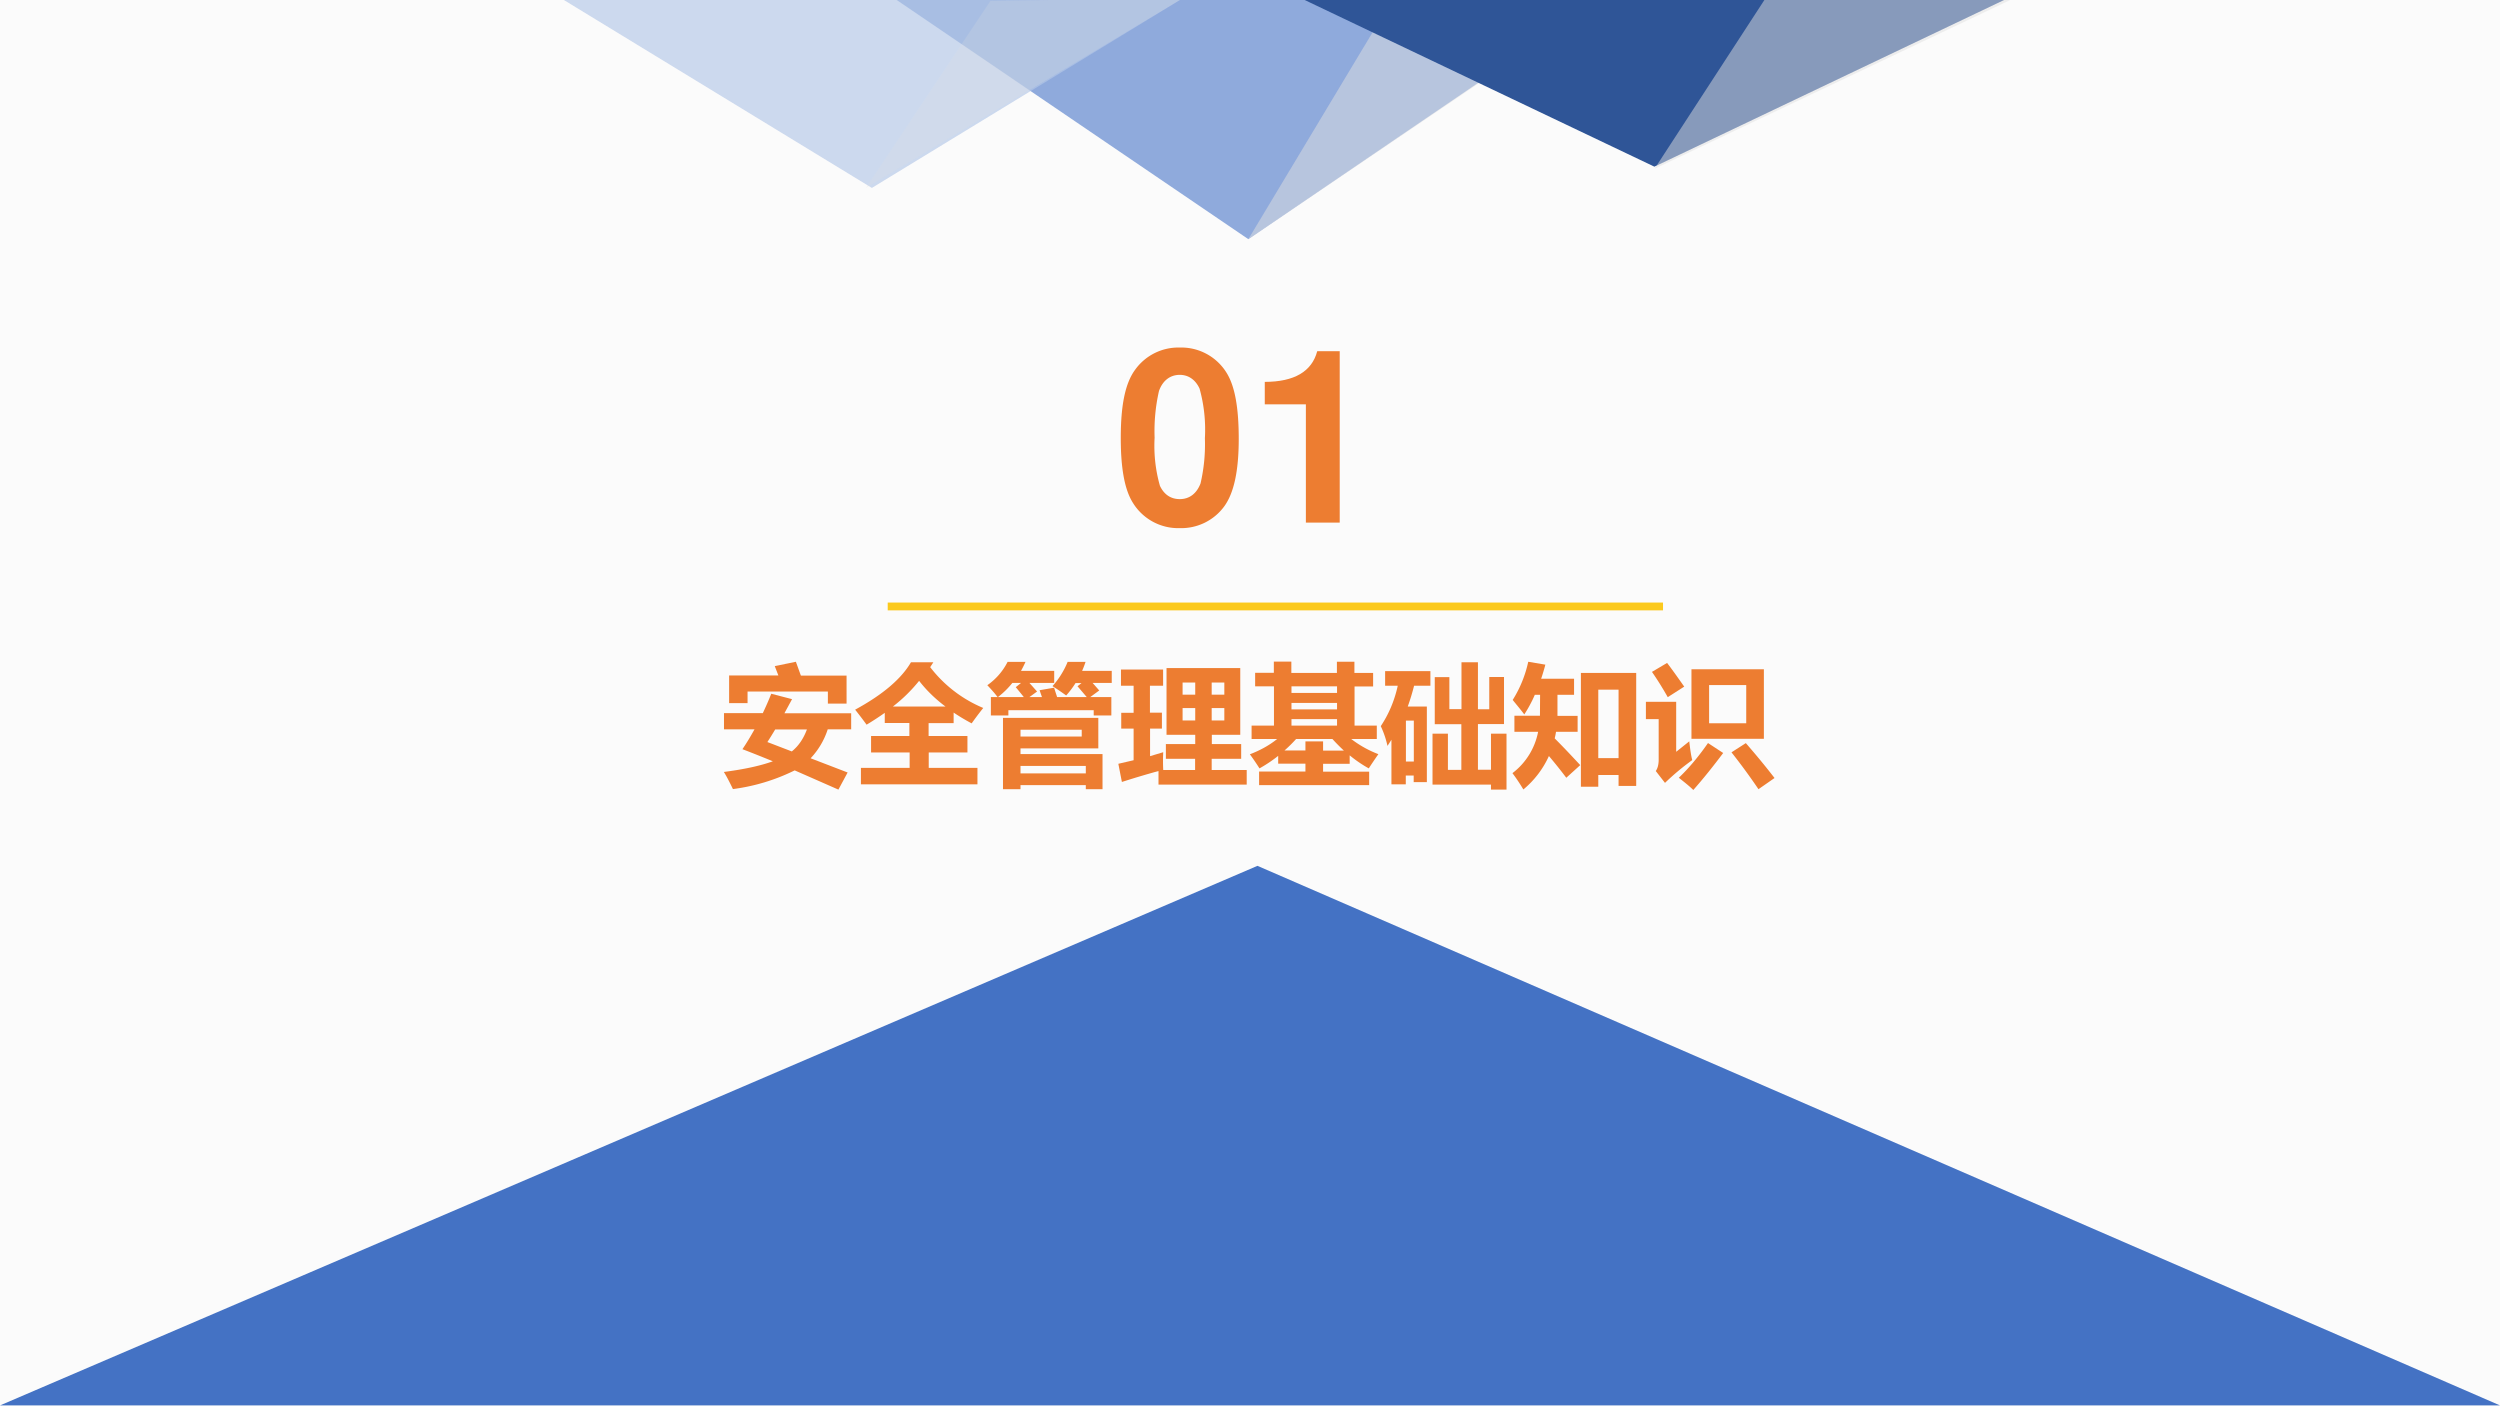
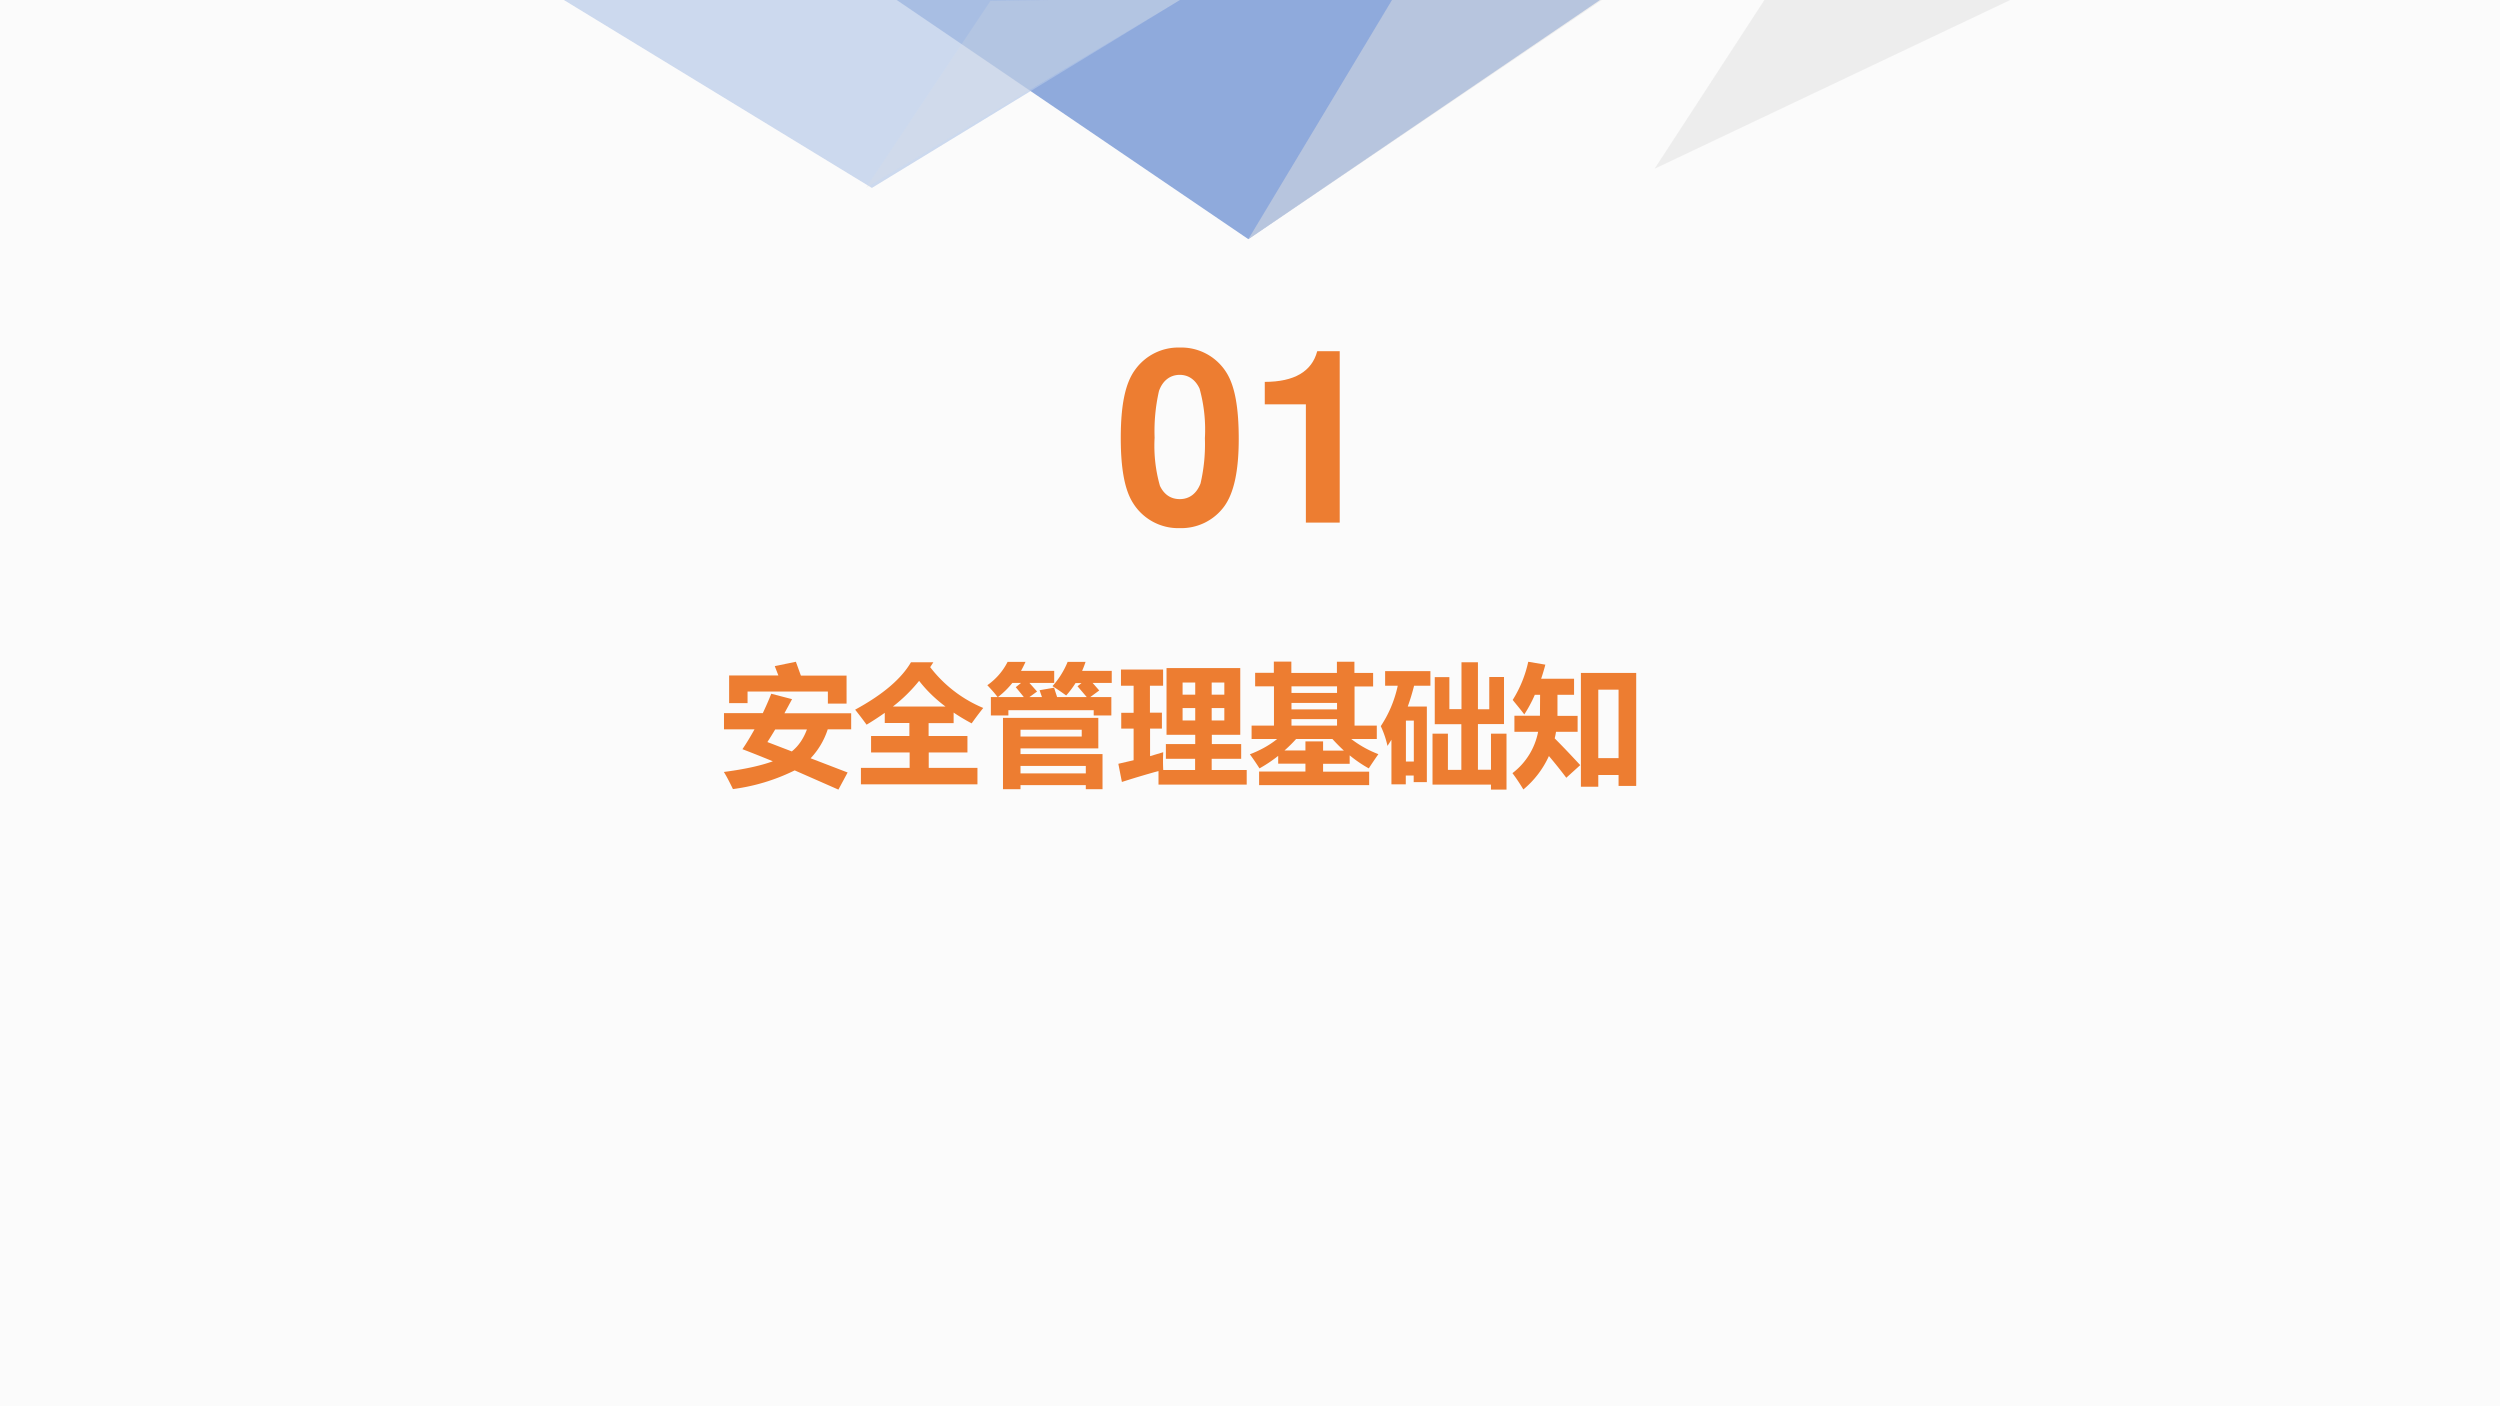
<svg xmlns="http://www.w3.org/2000/svg" xmlns:xlink="http://www.w3.org/1999/xlink" width="960" height="540" viewBox="0 0 720 405">
  <rect x="0" y="0" width="720" height="405" fill="#333333" stroke="none" />
  <g data-name="Artifact">
    <clipPath id="a">
      <path fill-rule="evenodd" d="M0 405h720V0H0Z" />
    </clipPath>
    <g clip-path="url(#a)">
      <path fill="#fbfbfb" fill-rule="evenodd" d="M0 405h720V0H0Z" />
    </g>
  </g>
  <g data-name="P">
    <clipPath id="b">
      <path fill-rule="evenodd" d="M0 405h720V0H0Z" />
    </clipPath>
    <g clip-path="url(#b)">
      <path fill="#8faadc" fill-rule="evenodd" d="m255.6-1.8 103.92 70.68L463.44-1.8Z" />
    </g>
  </g>
  <g data-name="P">
    <clipPath id="c">
      <path fill-rule="evenodd" d="M0 0h720v405H0" />
    </clipPath>
    <g clip-path="url(#c)">
      <path fill="#e0e0e0" fill-opacity=".502" fill-rule="evenodd" d="m403.2-3.84 60.72 2.1-104.4 70.62L403.2-3.84Z" />
    </g>
  </g>
  <g data-name="P">
    <clipPath id="d">
-       <path fill-rule="evenodd" d="M0 405h720V0H0Z" />
-     </clipPath>
+       </clipPath>
    <g clip-path="url(#d)">
      <path fill="#2f5597" fill-rule="evenodd" d="M372.72-1.44 476.46 48 580.2-1.44Z" />
    </g>
  </g>
  <g data-name="P">
    <clipPath id="e">
      <path fill-rule="evenodd" d="M0 0h720v405H0" />
    </clipPath>
    <g clip-path="url(#e)">
      <path fill="#e0e0e0" fill-opacity=".502" fill-rule="evenodd" d="m509.55-2.16 72.33.77L476.52 48.6l33.03-50.76Z" />
    </g>
  </g>
  <g data-name="P">
    <clipPath id="f">
      <path fill-rule="evenodd" d="M0 405h720V0H0Z" />
    </clipPath>
    <g clip-path="url(#f)">
      <path fill="#b4c7e7" fill-opacity=".671" fill-rule="evenodd" d="m162-.24 89.1 54.36L340.2-.24Z" />
    </g>
  </g>
  <g data-name="P">
    <clipPath id="g">
      <path fill-rule="evenodd" d="M0 0h720v405H0" />
    </clipPath>
    <g clip-path="url(#g)">
      <path fill="#e0e0e0" fill-opacity=".212" fill-rule="evenodd" d="M285.25.28 340.8-.6l-91.44 54.72L285.25.28Z" />
    </g>
  </g>
  <g data-name="P">
    <clipPath id="h">
-       <path fill-rule="evenodd" d="M0 405h720V0H0Z" />
-     </clipPath>
+       </clipPath>
    <g clip-path="url(#h)">
-       <path fill="#4472c4" fill-rule="evenodd" d="m0 404.76 362.15-155.4L720 404.76Z" />
-     </g>
+       </g>
  </g>
  <g data-name="Span">
    <clipPath id="i">
      <path fill-rule="evenodd" d="M0 405h720V0H0Z" />
    </clipPath>
    <g clip-path="url(#i)">
      <symbol id="j">
        <path d="M.244.747A.22.22 0 0 1 .06.656C.019.601 0 .511 0 .373 0 .247.016.159.05.105A.22.22 0 0 1 .244 0a.22.22 0 0 1 .184.09c.04.055.06.146.06.279 0 .13-.016.218-.05.273a.22.22 0 0 1-.194.105m0-.113C.28.634.309.614.326.577A.635.635 0 0 0 .348.372.717.717 0 0 0 .33.185C.314.143.284.12.244.12.207.12.179.139.162.175A.604.604 0 0 0 .14.374a.75.75 0 0 0 .018.193C.173.61.204.634.244.634Z" />
      </symbol>
      <symbol id="k">
        <path d="M.17.489V0h.14v.709H.217C.195.625.122.582 0 .582V.489h.17Z" />
      </symbol>
      <use xlink:href="#j" fill="#ed7d31" transform="matrix(69.624 0 0 -69.624 322.78 152.101)" />
      <use xlink:href="#k" fill="#ed7d31" transform="matrix(69.624 0 0 -69.624 364.255 150.5)" />
    </g>
  </g>
-   <path fill="none" stroke="#fbc91d" stroke-miterlimit="10" stroke-width="2.25" d="M255.66 174.66h223.29" data-name="P" />
  <g data-name="Span">
    <clipPath id="l">
      <path fill-rule="evenodd" d="M0 405h720V0H0Z" />
    </clipPath>
    <g clip-path="url(#l)">
      <symbol id="m">
        <path d="m.387.938.16.033.038-.105h.347V.653H.79v.092H.18V.657H.04v.21h.374L.387.937M0 .581h.296C.319.63.34.677.36.728L.518.687.46.58h.507V.458H.789a.579.579 0 0 0-.13-.22L.94.13.87 0 .538.146A1.491 1.491 0 0 0 .069.004C.043.058.02.102 0 .134c.154.02.278.047.372.081a8.823 8.823 0 0 1-.231.092c.033.048.063.099.092.151H.001v.123m.33-.22L.516.29c.05.04.088.095.115.167H.39A3.147 3.147 0 0 0 .33.36Z" />
      </symbol>
      <symbol id="n">
        <path d="M.044.125h.37v.117H.121v.125h.291v.099H.225v.077a2.1 2.1 0 0 0-.138-.09A2.954 2.954 0 0 1 0 .567C.208.68.35.8.424.927h.17L.57.89A.987.987 0 0 1 .973.58 2.53 2.53 0 0 1 .885.463a1.518 1.518 0 0 0-.137.082v-.08h-.19V.367h.295V.242H.559V.125h.37V0H.044v.125m.442.661A1.184 1.184 0 0 0 .287.591h.399C.607.65.54.716.486.786Z" />
      </symbol>
      <symbol id="o">
        <path d="M.027.7h.051C.063.72.038.75 0 .79a.481.481 0 0 1 .154.177H.29A.926.926 0 0 0 .256.899h.252V.807H.32L.378.742.32.7h.095a4.757 4.757 0 0 0-.018.052l.11.019L.53.7h.225l-.07.082.03.024H.67A.687.687 0 0 0 .599.712a2.307 2.307 0 0 1-.104.071.638.638 0 0 1 .115.184h.136A.69.69 0 0 0 .72.899h.225V.807H.8L.85.75.782.7h.16V.56H.808V.6H.16V.56H.027V.7M.748.177H.252V.12h.496v.057M.717.399v.053H.252V.4h.465M.08.7h.197a3.8 3.8 0 0 1-.061.075l.04.032H.19A.64.64 0 0 0 .081.7M.843.542V.31H.252V.267h.623V0H.748v.031H.252V0H.119v.542h.725Z" />
      </symbol>
      <symbol id="p">
        <path d="M.027.02 0 .158l.116.027v.24H.022v.12h.094v.206H.02v.123h.32V.751H.24V.546h.091V.425h-.09V.216l.1.03a1.317 1.317 0 0 1 0-.135h.242v.085H.361v.112h.223v.07H.366v.507h.56V.378H.71v-.07h.223V.196H.709V.111h.266V0h-.67v.103A6.914 6.914 0 0 1 .027.02m.778.755H.709V.683h.096v.092M.488.683h.096v.092H.488V.683M.805.487v.094H.709V.487h.096m-.317 0h.096v.094H.488V.487Z" />
      </symbol>
      <symbol id="q">
        <path d="M.976.235A3.129 3.129 0 0 1 .903.127a.97.97 0 0 0-.145.099V.162H.556v-.06h.35V0H.07v.103h.352v.06H.215v.059A1.053 1.053 0 0 0 .073.127C.054.157.03.193 0 .234c.081.031.15.07.207.116H.013v.102h.17V.75H.04v.103h.142v.085h.133V.852h.346v.085h.133V.852h.142V.749H.795V.452h.169V.35H.77A.819.819 0 0 1 .976.235M.316.7h.346V.75H.316V.7m0-.125h.346v.049H.316V.575m0-.123h.346v.049H.316V.452m.106-.12h.134v-.07h.158C.684.29.655.319.627.35H.351A1.048 1.048 0 0 0 .263.263h.159V.33Z" />
      </symbol>
      <symbol id="r">
        <path d="M.955.425V0H.837v.038H.393v.387H.51V.15h.102v.347H.41v.357h.111V.611h.092v.356h.125V.61h.086v.245h.112V.498H.738V.151h.099v.274h.118M.377.789H.253A1.659 1.659 0 0 0 .205.631H.35V.057H.25v.05h-.06V.04H.081v.339A1.465 1.465 0 0 0 .051.332.703.703 0 0 1 0 .482c.06.09.104.192.129.307H.033V.9h.344v-.11M.251.524h-.06V.213h.06v.311Z" />
      </symbol>
      <symbol id="s">
        <path d="M.016.56h.193L.21.719H.17A1 1 0 0 0 .09.57C.06.61.03.645.002.68A.9.9 0 0 1 .12.97L.25.948A1.494 1.494 0 0 0 .218.841h.25V.719H.342v-.16h.153V.438H.331a.598.598 0 0 0-.01-.05C.387.322.45.255.515.185L.409.089a3.549 3.549 0 0 1-.132.165A.713.713 0 0 0 .083 0C.053.05.025.091 0 .124a.517.517 0 0 1 .195.314h-.18V.56M.52.02v.865h.42V.027H.806V.11H.652V.021H.52m.287.737H.652v-.52h.154v.52Z" />
      </symbol>
      <symbol id="t">
-         <path d="M.161.965C.203.91.246.849.291.785L.166.705C.127.774.087.838.046.897l.115.068M.346.917h.55V.389h-.55v.528m.416-.41v.29H.48v-.29h.282M.329.372C.336.31.343.261.352.227A1.874 1.874 0 0 1 .145.054l-.07.09c.014.02.021.047.022.08v.314H0V.67h.23V.29l.1.08M.471.357.587.281C.512.181.437.087.36 0 .33.03.291.06.25.093c.077.073.151.162.222.264m.286 0C.833.271.906.183.977.091L.855.006C.79.102.721.196.65.286l.109.07Z" />
-       </symbol>
+         </symbol>
      <use xlink:href="#m" fill="#ed7d31" transform="matrix(37.92 0 0 -37.92 208.47 227.406)" />
      <use xlink:href="#n" fill="#ed7d31" transform="matrix(37.92 0 0 -37.92 246.278 225.888)" />
      <use xlink:href="#o" fill="#ed7d31" transform="matrix(37.92 0 0 -37.92 284.347 227.295)" />
      <use xlink:href="#p" fill="#ed7d31" transform="matrix(37.92 0 0 -37.92 322.081 225.962)" />
      <use xlink:href="#q" fill="#ed7d31" transform="matrix(37.92 0 0 -37.92 359.964 226.11)" />
      <use xlink:href="#r" fill="#ed7d31" transform="matrix(37.92 0 0 -37.92 397.662 227.406)" />
      <use xlink:href="#s" fill="#ed7d31" transform="matrix(37.92 0 0 -37.92 435.582 227.369)" />
      <use xlink:href="#t" fill="#ed7d31" transform="matrix(37.92 0 0 -37.92 474.02 227.517)" />
    </g>
  </g>
</svg>